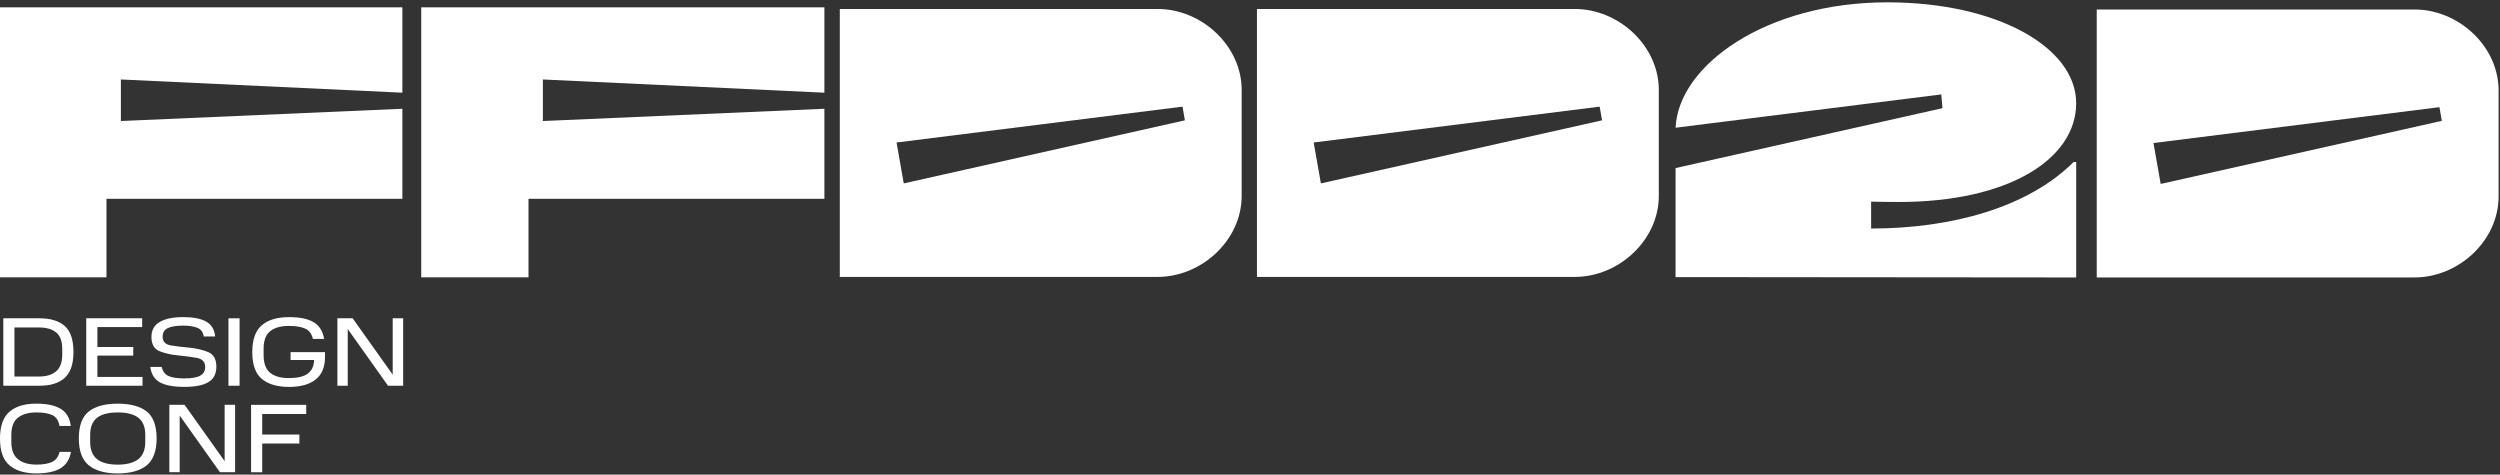
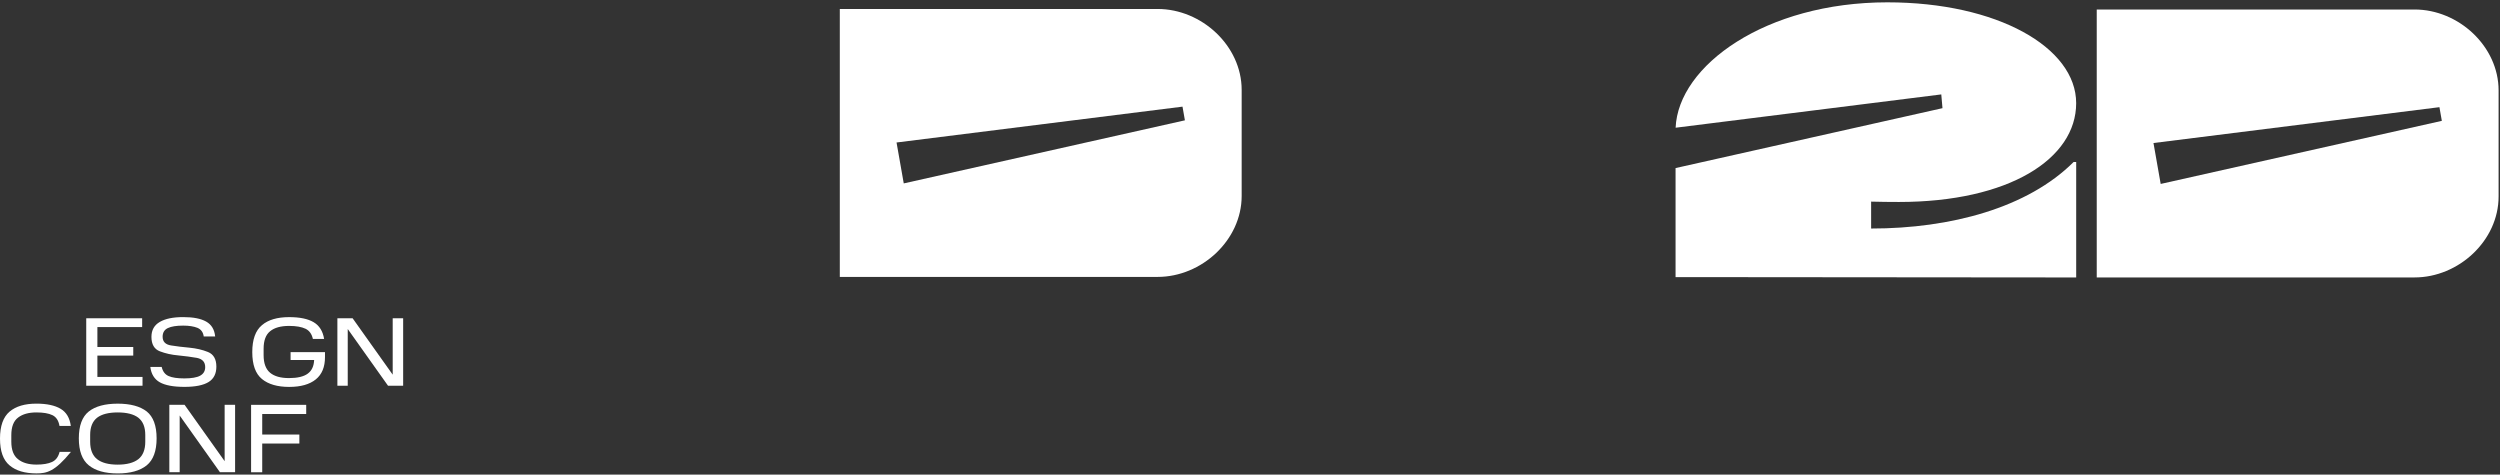
<svg xmlns="http://www.w3.org/2000/svg" width="1280" height="243" viewBox="0 0 1280 243" fill="none">
  <rect x="0" y="0" width="1280" height="243" fill="#333333" stroke="none" />
  <g style="mix-blend-mode:overlay">
    <g clip-path="url(#clip0_1_1679)">
-       <path d="M61.887 61.962V40.686L206.012 47.453V3.742H-0.404V141.982H54.514V101.798H206.012V55.687L61.887 61.962Z" fill="white" />
-       <path d="M277.961 61.963V40.687L422.086 47.455V3.743H215.67V141.983H270.589V101.799H422.086V55.688L277.961 61.963Z" fill="white" />
-       <path d="M806.271 4.605H643.556V141.778H806.271C828.85 141.778 849.306 122.922 849.306 100.333V46.04C849.306 23.462 828.85 4.595 806.271 4.595V4.605ZM676.296 93.904L672.604 72.956L819.016 54.602L820.247 61.605L676.296 93.904Z" fill="white" />
      <path d="M1236.25 4.875H1073.53V142.049H1236.25C1258.83 142.049 1279.28 123.192 1279.28 100.604V46.31C1279.28 23.732 1258.83 4.865 1236.25 4.865V4.875ZM1106.27 94.175L1102.58 73.226L1248.99 54.872L1250.22 61.876L1106.27 94.175Z" fill="white" />
      <path d="M592.697 4.605H429.981V141.778H592.697C615.275 141.778 635.731 122.922 635.731 100.333V46.04C635.731 23.462 615.275 4.595 592.697 4.595V4.605ZM462.721 93.904L459.03 72.956L605.442 54.602L606.673 61.605L462.721 93.904Z" fill="white" />
      <path d="M1061.69 82.947C1038.19 106.387 998.826 117.009 958.016 117.009V103.229C962.753 103.352 967.501 103.413 972.248 103.413C1028.6 103.413 1063 81.327 1063 52.822C1063 24.316 1022.68 1.194 966.322 1.194C904.031 1.194 859.232 33.596 857.92 65.392L993.935 48.341L994.55 55.385L857.889 86.054V141.875L1063.01 142.059V82.957H1061.7L1061.69 82.947Z" fill="white" />
    </g>
  </g>
  <g style="mix-blend-mode:overlay">
    <g clip-path="url(#clip1_1_1679)">
-       <path d="M20.303 162.972C25.953 162.972 30.259 164.326 33.212 166.971C36.165 169.668 37.611 174.077 37.611 180.229C37.611 186.381 36.165 190.637 33.212 193.385C30.259 196.133 25.953 197.486 20.303 197.486H1.692V162.962H20.303V162.972ZM28.762 190.093C30.813 188.34 31.869 185.489 31.869 181.583V178.578C31.869 174.723 30.823 171.924 28.762 170.222C26.711 168.519 23.758 167.668 20.005 167.668H7.393V192.78H20.005C23.758 192.78 26.711 191.877 28.762 190.083V190.093Z" fill="white" />
      <path d="M72.781 162.972V167.474H49.865V177.676H68.229V182.075H49.865V192.985H72.976V197.486H44.153V162.962H72.771L72.781 162.972Z" fill="white" />
      <path d="M82.788 187.888C83.342 190.185 84.49 191.743 86.336 192.543C88.14 193.343 90.837 193.743 94.395 193.743C97.953 193.743 100.804 193.292 102.506 192.338C104.208 191.385 105.059 189.939 105.059 187.98C105.059 185.325 103.613 183.776 100.752 183.223C97.902 182.72 94.744 182.32 91.299 181.972C87.843 181.674 84.695 180.967 81.845 179.87C78.994 178.773 77.538 176.322 77.538 172.467C77.538 169.011 78.984 166.458 81.845 164.807C84.695 163.156 88.653 162.356 93.8 162.356C98.948 162.356 102.803 163.105 105.561 164.653C108.309 166.202 109.817 168.755 110.165 172.261H104.31C104.013 170.108 102.957 168.662 101.111 167.863C99.255 167.114 96.805 166.714 93.811 166.714C90.355 166.714 87.761 167.114 85.956 167.965C84.152 168.816 83.26 170.313 83.26 172.415C83.26 174.917 84.705 176.414 87.566 176.865C90.417 177.317 93.575 177.716 97.02 178.014C100.476 178.362 103.623 179.06 106.474 180.218C109.324 181.367 110.78 183.869 110.78 187.724C110.78 191.272 109.478 193.927 106.833 195.578C104.177 197.229 100.076 198.08 94.426 198.08C88.776 198.08 84.572 197.28 81.814 195.732C79.066 194.184 77.415 191.528 76.964 187.878H82.819L82.788 187.888Z" fill="white" />
-       <path d="M122.665 162.973V197.497H116.964V162.973H122.665Z" fill="white" />
      <path d="M134.118 166.469C137.368 163.721 142.023 162.367 148.032 162.367C153.435 162.367 157.639 163.218 160.593 164.972C163.546 166.725 165.299 169.576 165.945 173.523H160.193C159.639 171.021 158.388 169.268 156.44 168.325C154.44 167.371 151.641 166.869 148.032 166.869C143.777 166.869 140.526 167.771 138.322 169.576C136.066 171.38 134.969 174.374 134.969 178.578V181.829C134.969 185.981 136.066 188.986 138.27 190.831C140.475 192.687 143.725 193.579 147.981 193.579C152.236 193.579 155.537 192.831 157.588 191.283C159.639 189.785 160.695 187.478 160.839 184.331H148.78V180.28H166.396V182.833C166.396 187.889 164.848 191.693 161.69 194.246C158.542 196.799 153.979 198.101 148.032 198.101C142.085 198.101 137.378 196.748 134.118 194.051C130.816 191.354 129.165 186.75 129.165 180.291C129.165 173.831 130.816 169.237 134.118 166.479V166.469Z" fill="white" />
      <path d="M178.042 168.468V197.486H172.741V162.962H180.544L201.062 191.826V162.962H206.414V197.486H198.662L178.053 168.468H178.042Z" fill="white" />
-       <path d="M4.891 210.764C8.141 208.016 12.694 206.662 18.651 206.662C24.004 206.662 28.105 207.564 31.058 209.318C34.011 211.071 35.714 214.024 36.257 218.074H30.453C30.002 215.378 28.802 213.522 26.854 212.568C24.906 211.615 22.148 211.163 18.651 211.163C14.704 211.163 11.597 212.015 9.3 213.768C6.952 215.521 5.793 218.526 5.793 222.822V226.124C5.793 230.328 6.942 233.332 9.249 235.126C11.546 236.982 14.704 237.874 18.703 237.874C22.056 237.874 24.711 237.423 26.66 236.521C28.608 235.618 29.859 233.916 30.515 231.363H36.319C35.672 235.219 33.868 238.018 30.966 239.771C28.013 241.525 23.912 242.376 18.662 242.376C12.704 242.376 8.152 241.022 4.901 238.274C1.651 235.577 0 231.015 0 224.565C0 218.115 1.651 213.512 4.901 210.753L4.891 210.764Z" fill="white" />
+       <path d="M4.891 210.764C8.141 208.016 12.694 206.662 18.651 206.662C24.004 206.662 28.105 207.564 31.058 209.318C34.011 211.071 35.714 214.024 36.257 218.074H30.453C30.002 215.378 28.802 213.522 26.854 212.568C24.906 211.615 22.148 211.163 18.651 211.163C14.704 211.163 11.597 212.015 9.3 213.768C6.952 215.521 5.793 218.526 5.793 222.822V226.124C5.793 230.328 6.942 233.332 9.249 235.126C11.546 236.982 14.704 237.874 18.703 237.874C22.056 237.874 24.711 237.423 26.66 236.521C28.608 235.618 29.859 233.916 30.515 231.363H36.319C28.013 241.525 23.912 242.376 18.662 242.376C12.704 242.376 8.152 241.022 4.901 238.274C1.651 235.577 0 231.015 0 224.565C0 218.115 1.651 213.512 4.901 210.753L4.891 210.764Z" fill="white" />
      <path d="M45.466 210.672C48.819 208.016 53.771 206.673 60.272 206.673C66.773 206.673 71.725 208.026 75.129 210.672C78.483 213.368 80.185 217.972 80.185 224.432C80.185 230.892 78.483 235.486 75.129 238.244C71.725 240.992 66.773 242.397 60.272 242.397C53.771 242.397 48.819 240.992 45.466 238.244C42.062 235.496 40.359 230.892 40.359 224.432C40.359 217.972 42.062 213.379 45.466 210.672ZM74.381 222.679C74.381 218.629 73.181 215.727 70.833 213.871C68.485 212.066 64.927 211.164 60.272 211.164C55.617 211.164 52.069 212.066 49.711 213.871C47.363 215.727 46.163 218.629 46.163 222.679V226.186C46.163 230.236 47.363 233.24 49.711 235.096C52.059 236.952 55.617 237.895 60.272 237.895C64.927 237.895 68.475 236.942 70.833 235.096C73.181 233.24 74.381 230.246 74.381 226.186V222.679Z" fill="white" />
      <path d="M91.996 212.764V241.782H86.695V207.258H94.498L115.016 236.122V207.258H120.368V241.782H112.617L92.007 212.764H91.996Z" fill="white" />
      <path d="M156.778 207.268V211.974H134.261V222.484H153.271V227.088H134.261V241.802H128.56V207.278H156.778V207.268Z" fill="white" />
    </g>
  </g>
  <defs>
    <clipPath id="clip0_1_1679">
      <rect width="1280" height="242.386" fill="white" />
    </clipPath>
    <clipPath id="clip1_1_1679">
      <rect width="1280" height="242.386" fill="white" />
    </clipPath>
  </defs>
</svg>